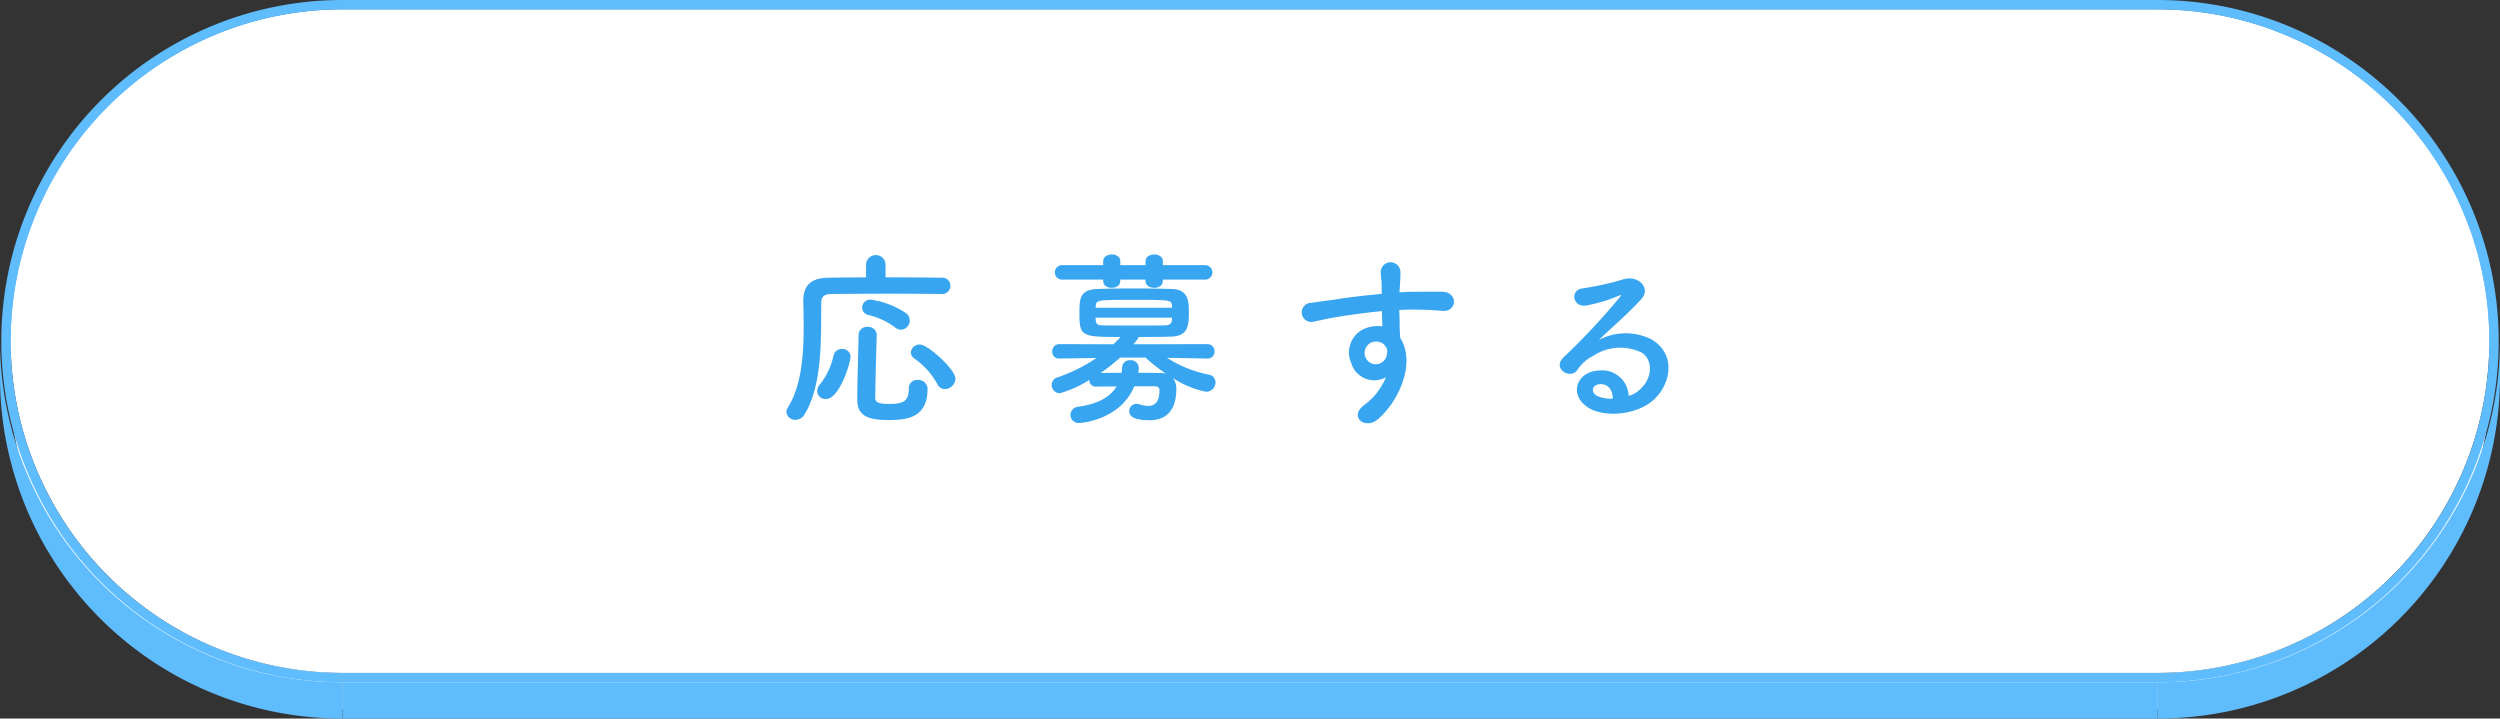
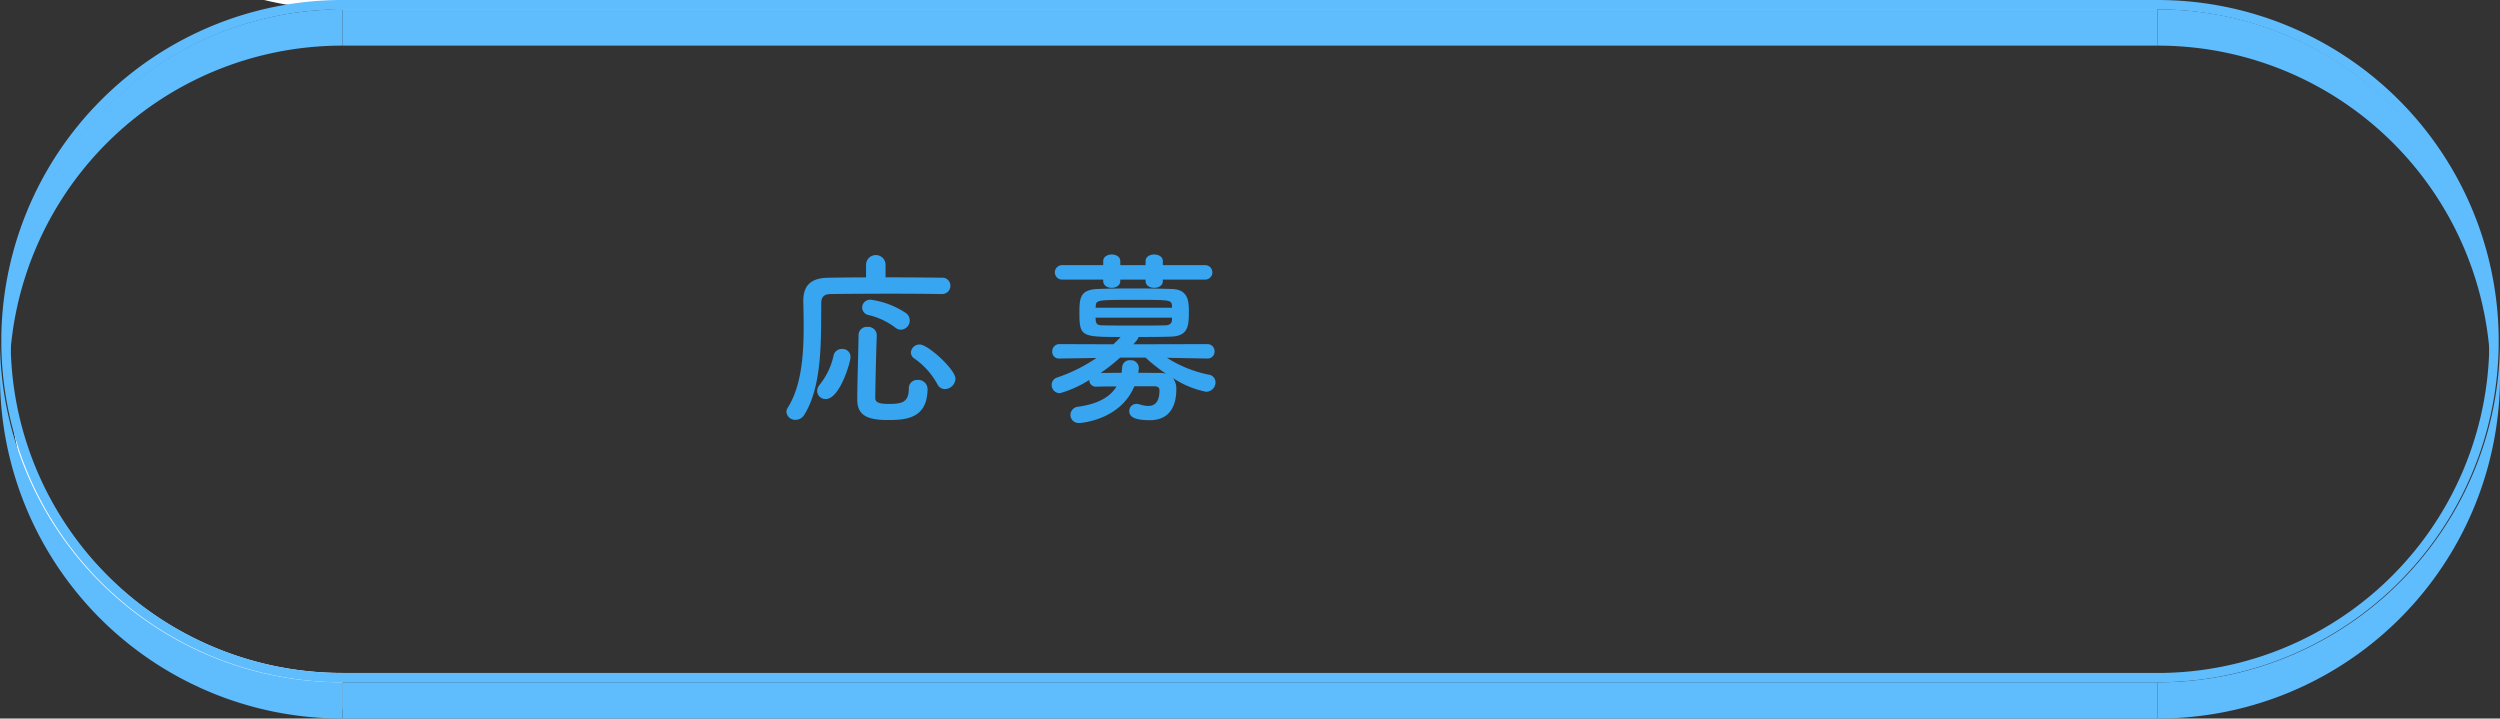
<svg xmlns="http://www.w3.org/2000/svg" width="266.823" height="76.685" viewBox="0 0 266.823 76.685">
  <rect x="0" y="0" width="266.823" height="76.685" fill="#333333" stroke="none" />
  <defs>
    <clipPath id="clip-path">
      <rect id="長方形_5" data-name="長方形 5" width="266.823" height="76.685" transform="translate(0 0)" fill="none" />
    </clipPath>
  </defs>
  <g id="グループ_5" data-name="グループ 5" transform="translate(0 0)">
    <g id="グループ_4" data-name="グループ 4" clip-path="url(#clip-path)">
      <g id="グループ_3" data-name="グループ 3" style="isolation: isolate">
        <g id="グループ_2" data-name="グループ 2">
          <g id="グループ_1" data-name="グループ 1" clip-path="url(#clip-path)">
            <rect id="長方形_1" data-name="長方形 1" width="193.725" height="3.866" transform="translate(36.549 1.003)" fill="#5fbcfd" />
            <path id="パス_1" data-name="パス 1" d="M36.549,1V4.87A35.515,35.515,0,0,0,1,40.275V36.41A35.515,35.515,0,0,1,36.549,1" fill="#5fbcfd" />
            <path id="パス_2" data-name="パス 2" d="M265.824,36.41v3.866A35.515,35.515,0,0,0,230.274,4.87V1a35.515,35.515,0,0,1,35.55,35.406" fill="#5fbcfd" />
            <path id="パス_3" data-name="パス 3" d="M36.549,71.825v3.866A35.524,35.524,0,0,1,1,40.276V36.41a35.523,35.523,0,0,0,35.55,35.415" fill="#fff" />
-             <path id="パス_4" data-name="パス 4" d="M230.274,1a35.41,35.41,0,1,1,0,70.82H36.549a35.41,35.41,0,1,1,0-70.82Z" fill="#fff" />
-             <path id="パス_5" data-name="パス 5" d="M265.824,36.41v3.866a35.523,35.523,0,0,1-35.55,35.414V71.825a35.524,35.524,0,0,0,35.55-35.415" fill="#fff" />
-             <rect id="長方形_2" data-name="長方形 2" width="193.725" height="3.866" transform="translate(36.549 71.824)" fill="#fff" />
+             <path id="パス_4" data-name="パス 4" d="M230.274,1H36.549a35.41,35.41,0,1,1,0-70.82Z" fill="#fff" />
            <path id="パス_6" data-name="パス 6" d="M36.549,72.82v3.866A36.478,36.478,0,0,1,0,40.276V36.41A36.478,36.478,0,0,0,36.549,72.82" fill="#5fbcfd" />
            <rect id="長方形_3" data-name="長方形 3" width="193.725" height="3.866" transform="translate(36.549 72.819)" fill="#5fbcfd" />
            <path id="パス_7" data-name="パス 7" d="M266.823,36.41v3.866a36.477,36.477,0,0,1-36.549,36.409V72.82a36.478,36.478,0,0,0,36.549-36.41" fill="#5fbcfd" />
            <path id="パス_8" data-name="パス 8" d="M230.274,0a36.41,36.41,0,1,1,0,72.82H36.549a36.41,36.41,0,1,1,0-72.82Zm0,71.825a35.41,35.41,0,1,0,0-70.82H36.549a35.41,35.41,0,1,0,0,70.82H230.274" fill="#5fbcfd" />
          </g>
        </g>
      </g>
      <path id="パス_9" data-name="パス 9" d="M100.477,31.385c-1.08-.02-3.161-.04-5.321-.04-2.621,0-5.341.02-6.542.04-.7.02-.96.36-.96.92-.04,3.661.161,8.8-1.8,11.943a1.1,1.1,0,0,1-.94.56.935.935,0,0,1-.98-.84.84.84,0,0,1,.12-.42c1.48-2.3,1.72-5.642,1.72-8.642,0-.961-.02-1.88-.04-2.721v-.06c0-1.62.78-2.44,2.6-2.48,1.02-.02,2.5-.04,4.1-.04V28.2a1.042,1.042,0,0,1,2.08,0v1.4c2.4,0,4.741.02,5.981.04a.852.852,0,0,1,.94.86.878.878,0,0,1-.94.88ZM87.214,41.747a1.088,1.088,0,0,1,.28-.7,7.5,7.5,0,0,0,1.481-3.141.88.88,0,0,1,.9-.66.839.839,0,0,1,.9.861c0,.54-1.14,4.481-2.641,4.481a.878.878,0,0,1-.92-.841m7.522,3.081c-2.2,0-3.241-.52-3.241-2.18,0-1.741.1-4.521.14-6.9a.877.877,0,0,1,.96-.86.905.905,0,0,1,.981.84v.04c-.08,2.361-.14,4.941-.16,6.681,0,.48.319.661,1.44.661,1.32,0,2.14-.121,2.14-1.621a.891.891,0,0,1,.941-.94.989.989,0,0,1,1.06.92c0,3.221-2.321,3.361-4.261,3.361m.8-9.882a7.614,7.614,0,0,0-2.821-1.32.834.834,0,0,1-.7-.8.854.854,0,0,1,.921-.84,8.9,8.9,0,0,1,3.8,1.46.982.982,0,0,1-.58,1.741.94.94,0,0,1-.62-.24m5.321,6.581a.905.905,0,0,1-.82-.54,7.936,7.936,0,0,0-2.441-2.72.78.78,0,0,1-.38-.66.93.93,0,0,1,.961-.841c.86,0,3.8,2.661,3.8,3.661a1.17,1.17,0,0,1-1.121,1.1" fill="#38a5f1" />
      <path id="パス_10" data-name="パス 10" d="M128.848,38.267l-4.3-.08a13.076,13.076,0,0,0,4.461,1.8.823.823,0,0,1,.72.821.994.994,0,0,1-1.02,1,9.829,9.829,0,0,1-3.521-1.461,1.9,1.9,0,0,1,.36,1.2c0,1.421-.46,3.3-2.84,3.3-1.8,0-2.181-.46-2.181-.96a.756.756,0,0,1,.78-.78,1.109,1.109,0,0,1,.34.06,3.436,3.436,0,0,0,.88.16c.761,0,1.221-.46,1.221-1.661,0-.319-.2-.439-.56-.439h-2.121c-1.5,3.6-5.661,3.92-5.881,3.92a.874.874,0,0,1-.94-.86.9.9,0,0,1,.84-.88c1.86-.26,3.32-.9,4.081-2.16-.781,0-1.54,0-2.141.02h-.04a.681.681,0,0,1-.72-.721,11.794,11.794,0,0,1-3.14,1.421.875.875,0,0,1-.881-.881.815.815,0,0,1,.6-.8,17.368,17.368,0,0,0,4.181-2.08l-3.94.06h-.02a.708.708,0,0,1-.761-.74.759.759,0,0,1,.781-.8l5.741.02c.26-.241.52-.5.78-.781-4.221,0-4.4-.06-4.4-2.6,0-1.6.1-2.441,1.92-2.521.981-.04,2.4-.06,3.861-.06s2.961.02,4.1.06c1.66.06,1.8,1.18,1.8,2.381,0,1.54-.06,2.64-1.9,2.7-1.04.04-2.26.04-3.481.04,0,.08,0,.18-.54.781l7.882-.02a.754.754,0,0,1,.78.78.734.734,0,0,1-.76.76Zm-4.741-8.422V30c0,.48-.46.72-.92.72s-.921-.24-.921-.72v-.16h-2.7V30c0,.48-.46.72-.92.72-.44,0-.9-.24-.9-.72v-.16h-4.321a.773.773,0,1,1,0-1.54h4.321v-.44c0-.46.461-.7.921-.7.44,0,.9.24.9.7v.44h2.7v-.44c0-.46.461-.7.921-.7s.92.24.92.7v.44h4.46a.772.772,0,1,1,0,1.54Zm.98,2.8c-.06-.641-.16-.641-3.9-.641-4.121,0-4.2,0-4.241.7l-.02.14h8.162Zm0,1.26h-8.162c0,.1.02.18.02.26.04.46.22.56.8.56.941.02,2.321.02,3.721.02,1,0,2.02,0,2.861-.02.44,0,.74-.16.76-.58Zm-5.541,4.261a18.69,18.69,0,0,1-2.081,1.64c.621,0,1.421-.02,2.241-.02a5.537,5.537,0,0,0,.06-.6.8.8,0,0,1,.88-.74.841.841,0,0,1,.9.82,3.164,3.164,0,0,1-.06.52c.86,0,1.681.02,2.321.02a2.075,2.075,0,0,1,.64.08,16.855,16.855,0,0,1-2.181-1.72Z" fill="#38a5f1" />
-       <path id="パス_11" data-name="パス 11" d="M144.224,38.767a2.762,2.762,0,0,1,1.6-3.761,3.963,3.963,0,0,1,1.72-.18c-.02-.44-.04-1.04-.06-1.621-1.68.16-3.34.4-4.381.561-1.44.219-2.38.48-2.98.58a1.018,1.018,0,1,1-.161-2.021c.8-.14,2.1-.28,2.941-.42,1-.16,2.8-.38,4.561-.54V31c.02-1.24-.1-1.32-.1-1.961a1.051,1.051,0,0,1,2.1-.06c.02.46-.04,1.381-.079,1.921,0,.1-.02.2-.02.3.58-.04,1.1-.06,1.54-.06.98,0,1.68-.02,3.04,0,1.681.04,1.6,2.16,0,2.04-1.42-.12-1.9-.12-3.14-.14-.46,0-.94.02-1.46.04.02.641.04,1.261.04,1.841,0,.28.039.7.059,1.14,1.781,2.8-.339,7.041-2.46,8.742-1.34,1.06-3.081-.36-1.34-1.6a7.11,7.11,0,0,0,2.28-2.941,2.555,2.555,0,0,1-3.7-1.5m3.36-2.1a1.3,1.3,0,0,0-1.28-.08,1.226,1.226,0,0,0-.58,1.52,1.189,1.189,0,0,0,2.3-.34.9.9,0,0,0-.12-.76,2.576,2.576,0,0,0-.32-.34" fill="#38a5f1" />
-       <path id="パス_12" data-name="パス 12" d="M174.988,41.607c1.46-1.3,1.4-3.2.26-3.96a5.263,5.263,0,0,0-5.221.339,4.4,4.4,0,0,0-1.68,1.5c-.721,1.06-2.721-.12-1.481-1.34a70.9,70.9,0,0,0,6.042-6.462c.22-.28.02-.2-.14-.12a16.056,16.056,0,0,1-3.361,1.02c-1.58.34-1.881-1.64-.52-1.8a30.969,30.969,0,0,0,4.4-.98c1.6-.461,2.92.96,1.92,2.08-.64.72-1.44,1.5-2.24,2.241s-1.6,1.46-2.321,2.16a6.132,6.132,0,0,1,5.622-.06c2.88,1.72,1.94,5.241-.161,6.761-1.98,1.421-5.1,1.5-6.621.5-2.12-1.379-1.18-3.86,1.18-3.94a2.838,2.838,0,0,1,3.161,2.7,2.7,2.7,0,0,0,1.16-.64m-4.261-.6c-.88.08-.92.9-.28,1.24a3.6,3.6,0,0,0,1.68.3c.02-.921-.52-1.621-1.4-1.541" fill="#38a5f1" />
    </g>
  </g>
</svg>